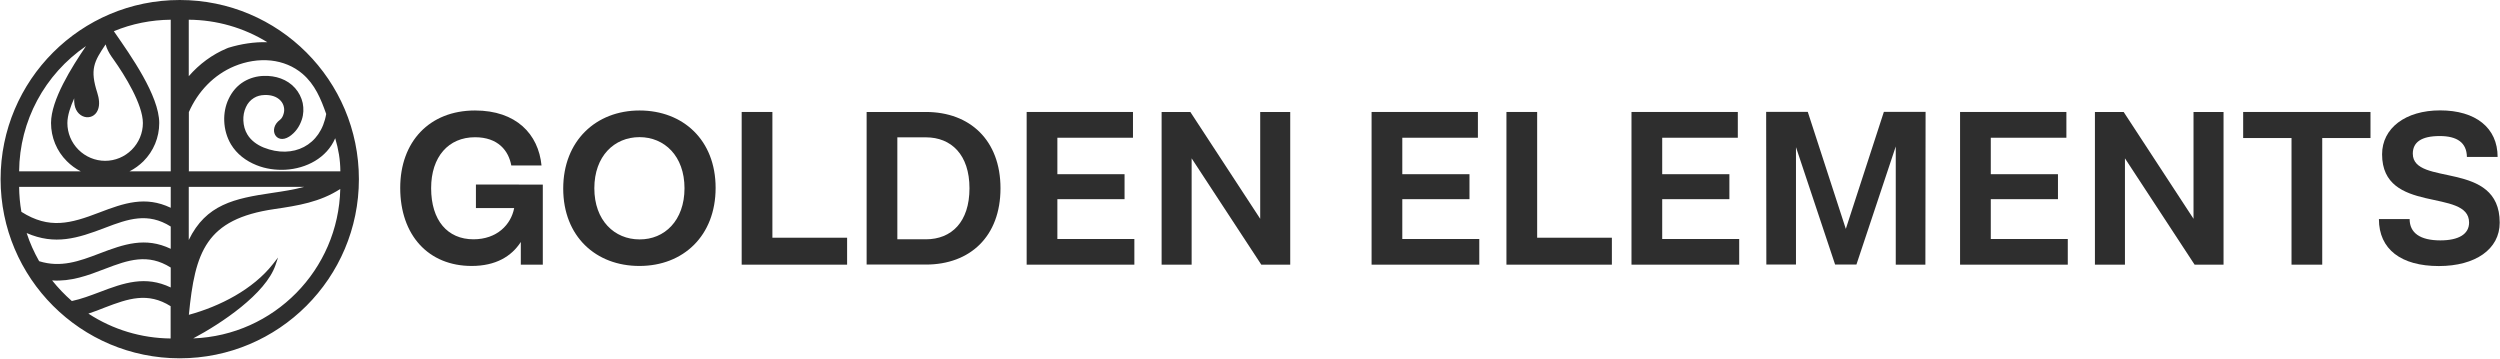
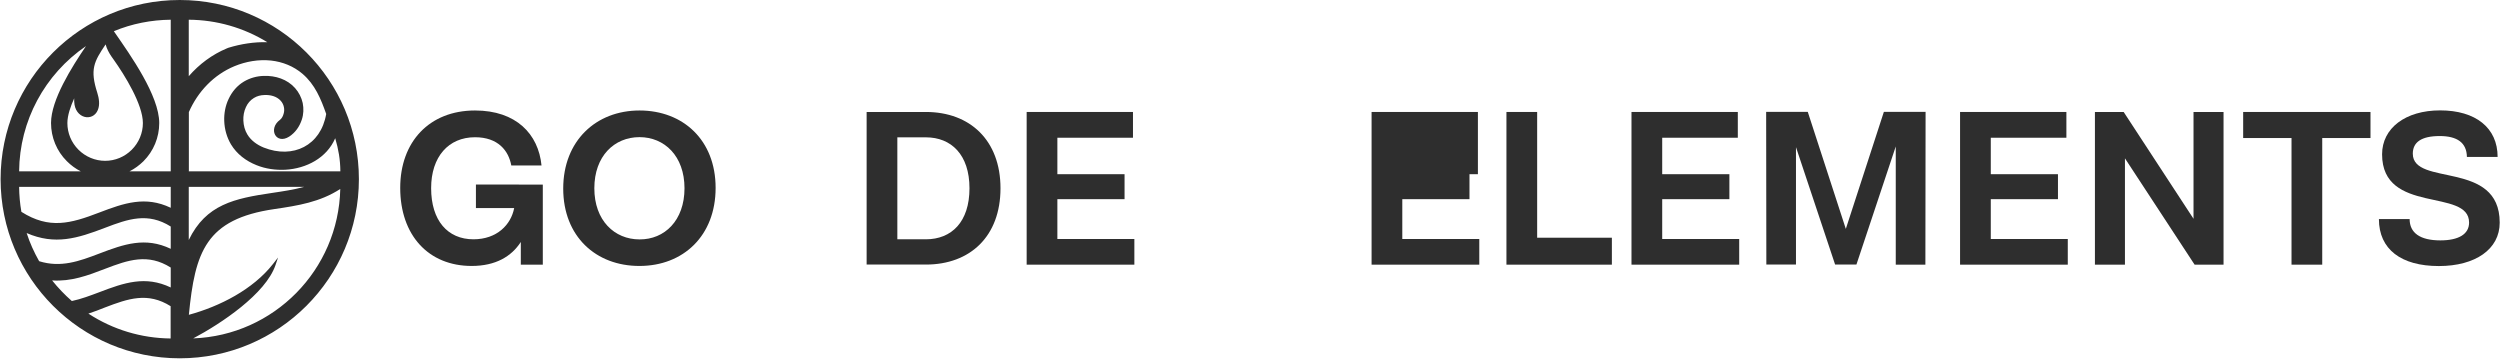
<svg xmlns="http://www.w3.org/2000/svg" fill="none" viewBox="0 0 2523 362" height="362" width="2523">
  <path fill="#2E2E2E" d="M547.8 186.3V267.1H525.6V244.2C516.2 258.8 500.2 268.4 476 268.4C432.4 268.4 403.9 237.4 403.9 189.6C403.9 143.1 433.3 111.5 479.4 111.5C520.9 111.5 543.4 135.3 546.5 167H516C513.3 152.2 502.8 138.5 479.4 138.5C452.7 138.5 435.1 158.1 435.1 189.9C435.1 222.5 451.7 241.5 477.8 241.5C501.6 241.5 515.7 226.7 518.9 210H480.3V186.2L547.8 186.3Z" />
  <path fill="#2E2E2E" d="M568.4 190.3C568.4 142.1 601.5 111.5 645.4 111.5C689.4 111.5 722.2 141.4 722.2 189.6C722.2 238.1 689.4 268.4 645.4 268.4C601.4 268.5 568.4 238.6 568.4 190.3ZM690.8 190C690.8 157.4 670.5 138.4 645.4 138.4C620 138.4 599.8 157.5 599.8 190C599.8 222.5 620.1 241.6 645.4 241.6C670.6 241.8 690.8 222.6 690.8 190Z" />
-   <path fill="#2E2E2E" d="M854.9 239.9V267.1H748.5V113H779.5V239.9H854.9Z" />
  <path fill="#2E2E2E" d="M1009.7 190C1009.7 238.5 979.1 267 934.4 267H874.6V113H934.4C978.9 113 1009.7 141.6 1009.7 190ZM978.4 190C978.4 156 959.9 138.6 934.4 138.6H905.6V241.5H934.4C960.3 241.5 978.4 224 978.4 190Z" />
  <path fill="#2E2E2E" d="M1144.8 241.3V267.1H1036.1V113H1143.4V139H1067.1V175.8H1134.9V201H1067.1V241.2H1144.8V241.3Z" />
-   <path fill="#2E2E2E" d="M1302.1 113V267.1H1272.9L1202.6 159.8V267.1H1172.3V113H1201.3L1271.8 220.8V113H1302.1Z" />
-   <path fill="#2E2E2E" d="M1492.9 241.3V267.1H1384.2V113H1491.5V139H1415.2V175.8H1483V201H1415.2V241.2H1492.9V241.3Z" />
+   <path fill="#2E2E2E" d="M1492.9 241.3V267.1H1384.2V113H1491.5V139V175.8H1483V201H1415.2V241.2H1492.9V241.3Z" />
  <path fill="#2E2E2E" d="M1626.7 239.9V267.1H1520.3V113H1551.3V239.9H1626.7Z" />
  <path fill="#2E2E2E" d="M1755.2 241.3V267.1H1646.5V113H1753.8V139H1677.5V175.8H1745.3V201H1677.5V241.2H1755.2V241.3Z" />
  <path fill="#2E2E2E" d="M1943.3 113L1943.1 267.1H1913.2V147.8L1873.5 267H1852L1812.5 148.5V267H1782.6L1782.4 112.9H1824.4L1862.8 231L1901.2 112.9H1943.4V113H1943.3Z" />
  <path fill="#2E2E2E" d="M2086.8 241.3V267.1H1978.1V113H2085.4V139H2009.1V175.8H2076.9V201H2009.1V241.2H2086.8V241.3Z" />
  <path fill="#2E2E2E" d="M2244 113V267.1H2214.8L2144.5 159.8V267.1H2114.2V113H2143.2L2213.7 220.8V113H2244Z" />
  <path fill="#2E2E2E" d="M2312.5 139.3H2263.8V113H2392.3V139.3H2343.6V267.1H2312.6V139.3H2312.5Z" />
  <path fill="#2E2E2E" d="M2522.7 224.7C2522.7 251.6 2498 268.5 2461.3 268.5C2423.2 268.5 2400.8 251.6 2400.8 221.1H2431.8C2431.8 235 2442.3 242.6 2462.8 242.6C2481.3 242.6 2491.8 236.3 2491.8 224.6C2491.8 189.4 2404 217 2404 155.7C2404 129.4 2427.5 111.4 2462.6 111.4C2498.3 111.4 2520.6 128.9 2520.6 158.4H2489.6C2489.4 143.8 2479.5 137.3 2462.2 137.3C2443.5 137.3 2435 143.6 2435 155.1C2435.1 188.7 2522.7 161 2522.7 224.7Z" />
  <path fill="#2E2E2E" d="M181.4 0C281.3 0 362.2 81 362.2 180.8C362.2 280.7 281.2 361.6 181.4 361.6C81.5 361.6 0.6 280.6 0.6 180.8C0.6 80.9 81.6 0 181.4 0ZM81.5 172.9C76.3 170.3 71.6 166.8 67.5 162.7C57.2 152.5 51.5 138.6 51.5 124.1C51.5 100.8 72.3 67.9 86.8 46.5C45.1 75 19.7 122 19.3 172.9H81.5ZM106.6 44.8C94.8 62.3 90.6 70 98.2 93.7C99.9 99 101 105.7 98.7 111.1C93.6 123.3 75.5 119.8 74.9 102.6C74.8 101.5 74.9 100.3 74.9 99.2C71.3 107.1 68 116.4 68 124.2C68 134.3 72 143.9 79.2 151.1C86.3 158.2 96 162.3 106.1 162.3C116.2 162.3 125.8 158.3 133 151.1C140.1 144 144.2 134.3 144.2 124.2C144.2 105.4 125.8 75.8 114.8 60.3L112.4 56.9C110 53.4 107.7 49.1 106.6 44.8ZM130.7 172.9H172.3V19.9C152.6 20.1 133.1 23.9 114.9 31.5L116 33.1C131.6 55.6 160.7 96.6 160.7 124.2C160.7 138.7 155 152.5 144.7 162.8C140.6 166.8 135.9 170.3 130.7 172.9ZM269.8 42.6C245.9 27.9 218.6 20.1 190.5 19.9V76.9C201 64.8 214.1 55 229 48.8L230.5 48.2C243.3 44.3 256.6 42.2 269.8 42.6ZM21.6 213.8C49.7 231.6 71.3 225.6 100.2 214.5C125.3 204.9 146.7 197.5 172.3 209.7V188.6H19.3C19.4 197 20.1 205.4 21.6 213.8ZM26.9 235.2C30.1 245.1 34.4 254.6 39.5 263.6C61.3 270.4 79.8 263.7 100.2 255.9C125.3 246.3 146.7 238.9 172.3 251.1V228.6C149.2 214.1 129.5 220.9 106 229.9C78.1 240.6 55.5 247.6 26.9 235.2ZM190.5 242.2C207.9 206.2 236.7 200.3 274.6 194.7C285.4 193.1 296.3 191.5 306.9 188.6H190.5V242.2ZM52.6 283C58.6 290.5 65.3 297.5 72.5 303.8C82 301.8 91.1 298.3 100.2 294.9C125.3 285.3 146.7 277.9 172.3 290.1V270C149.2 255.5 129.5 262.3 106 271.3C88.5 278.1 71.6 284.3 52.6 283ZM89.2 316.5C114 332.7 142.6 341.3 172.2 341.6V309C149.1 294.5 129.4 301.3 105.9 310.3C100.5 312.5 94.9 314.6 89.2 316.5ZM195 341.5C276.4 338.5 341.6 272.4 343.4 190.7C322.9 204 300.7 207.5 276.9 211C207.7 221.1 196.8 254.1 190.6 317.7C221.8 309.2 255.4 292.1 275.6 266.3L280.6 259.9L278 267.6C268.1 296.6 223.3 326.5 195 341.5ZM190.5 172.9H343.5C343.4 161 341.6 150.7 338.3 139.5C329.8 159.4 309.2 170.1 288 171.3C278.2 171.8 268 170.4 258.9 166.7C248.3 162.5 239 155.5 233.1 145.7C228.9 138.6 226.6 130.4 226.3 122.2C226 114.6 227.4 106.8 230.7 99.9C234.1 92.6 239.3 86.4 246.2 82.3C252.3 78.7 259.1 76.8 266.2 76.6C278 76.2 289.8 79.9 297.8 88.9C301.6 93.2 304.3 98.5 305.5 104C306.6 109.5 306.4 115.3 304.6 120.7C302.3 127.7 298.1 133.8 291.8 137.9C278.5 146.3 270.2 130 282.6 120.9C284.5 119.4 285.6 117.1 286.2 114.9C286.9 112.7 287 110.3 286.5 108C286 105.6 284.9 103.5 283.3 101.7C279.2 97.1 272.7 95.6 266.8 95.9C263 96 259.4 96.9 256.2 98.9C252.6 101.1 249.9 104.3 248.2 108.1C246.2 112.3 245.4 117.1 245.6 121.6C245.8 126.6 247.1 131.6 249.7 135.8C253.4 141.9 259.5 146.2 266.1 148.9C295.8 160.7 323.8 146.8 329.2 115C323.8 99.7 317.9 85.3 305.3 74.5C296.3 66.8 285.2 62.4 273.5 61.1C261 59.8 248.2 62 236.6 66.8C215.7 75.5 199.7 92.4 190.6 113.1V173.1H190.5V172.9Z" clip-rule="evenodd" fill-rule="evenodd" />
</svg>